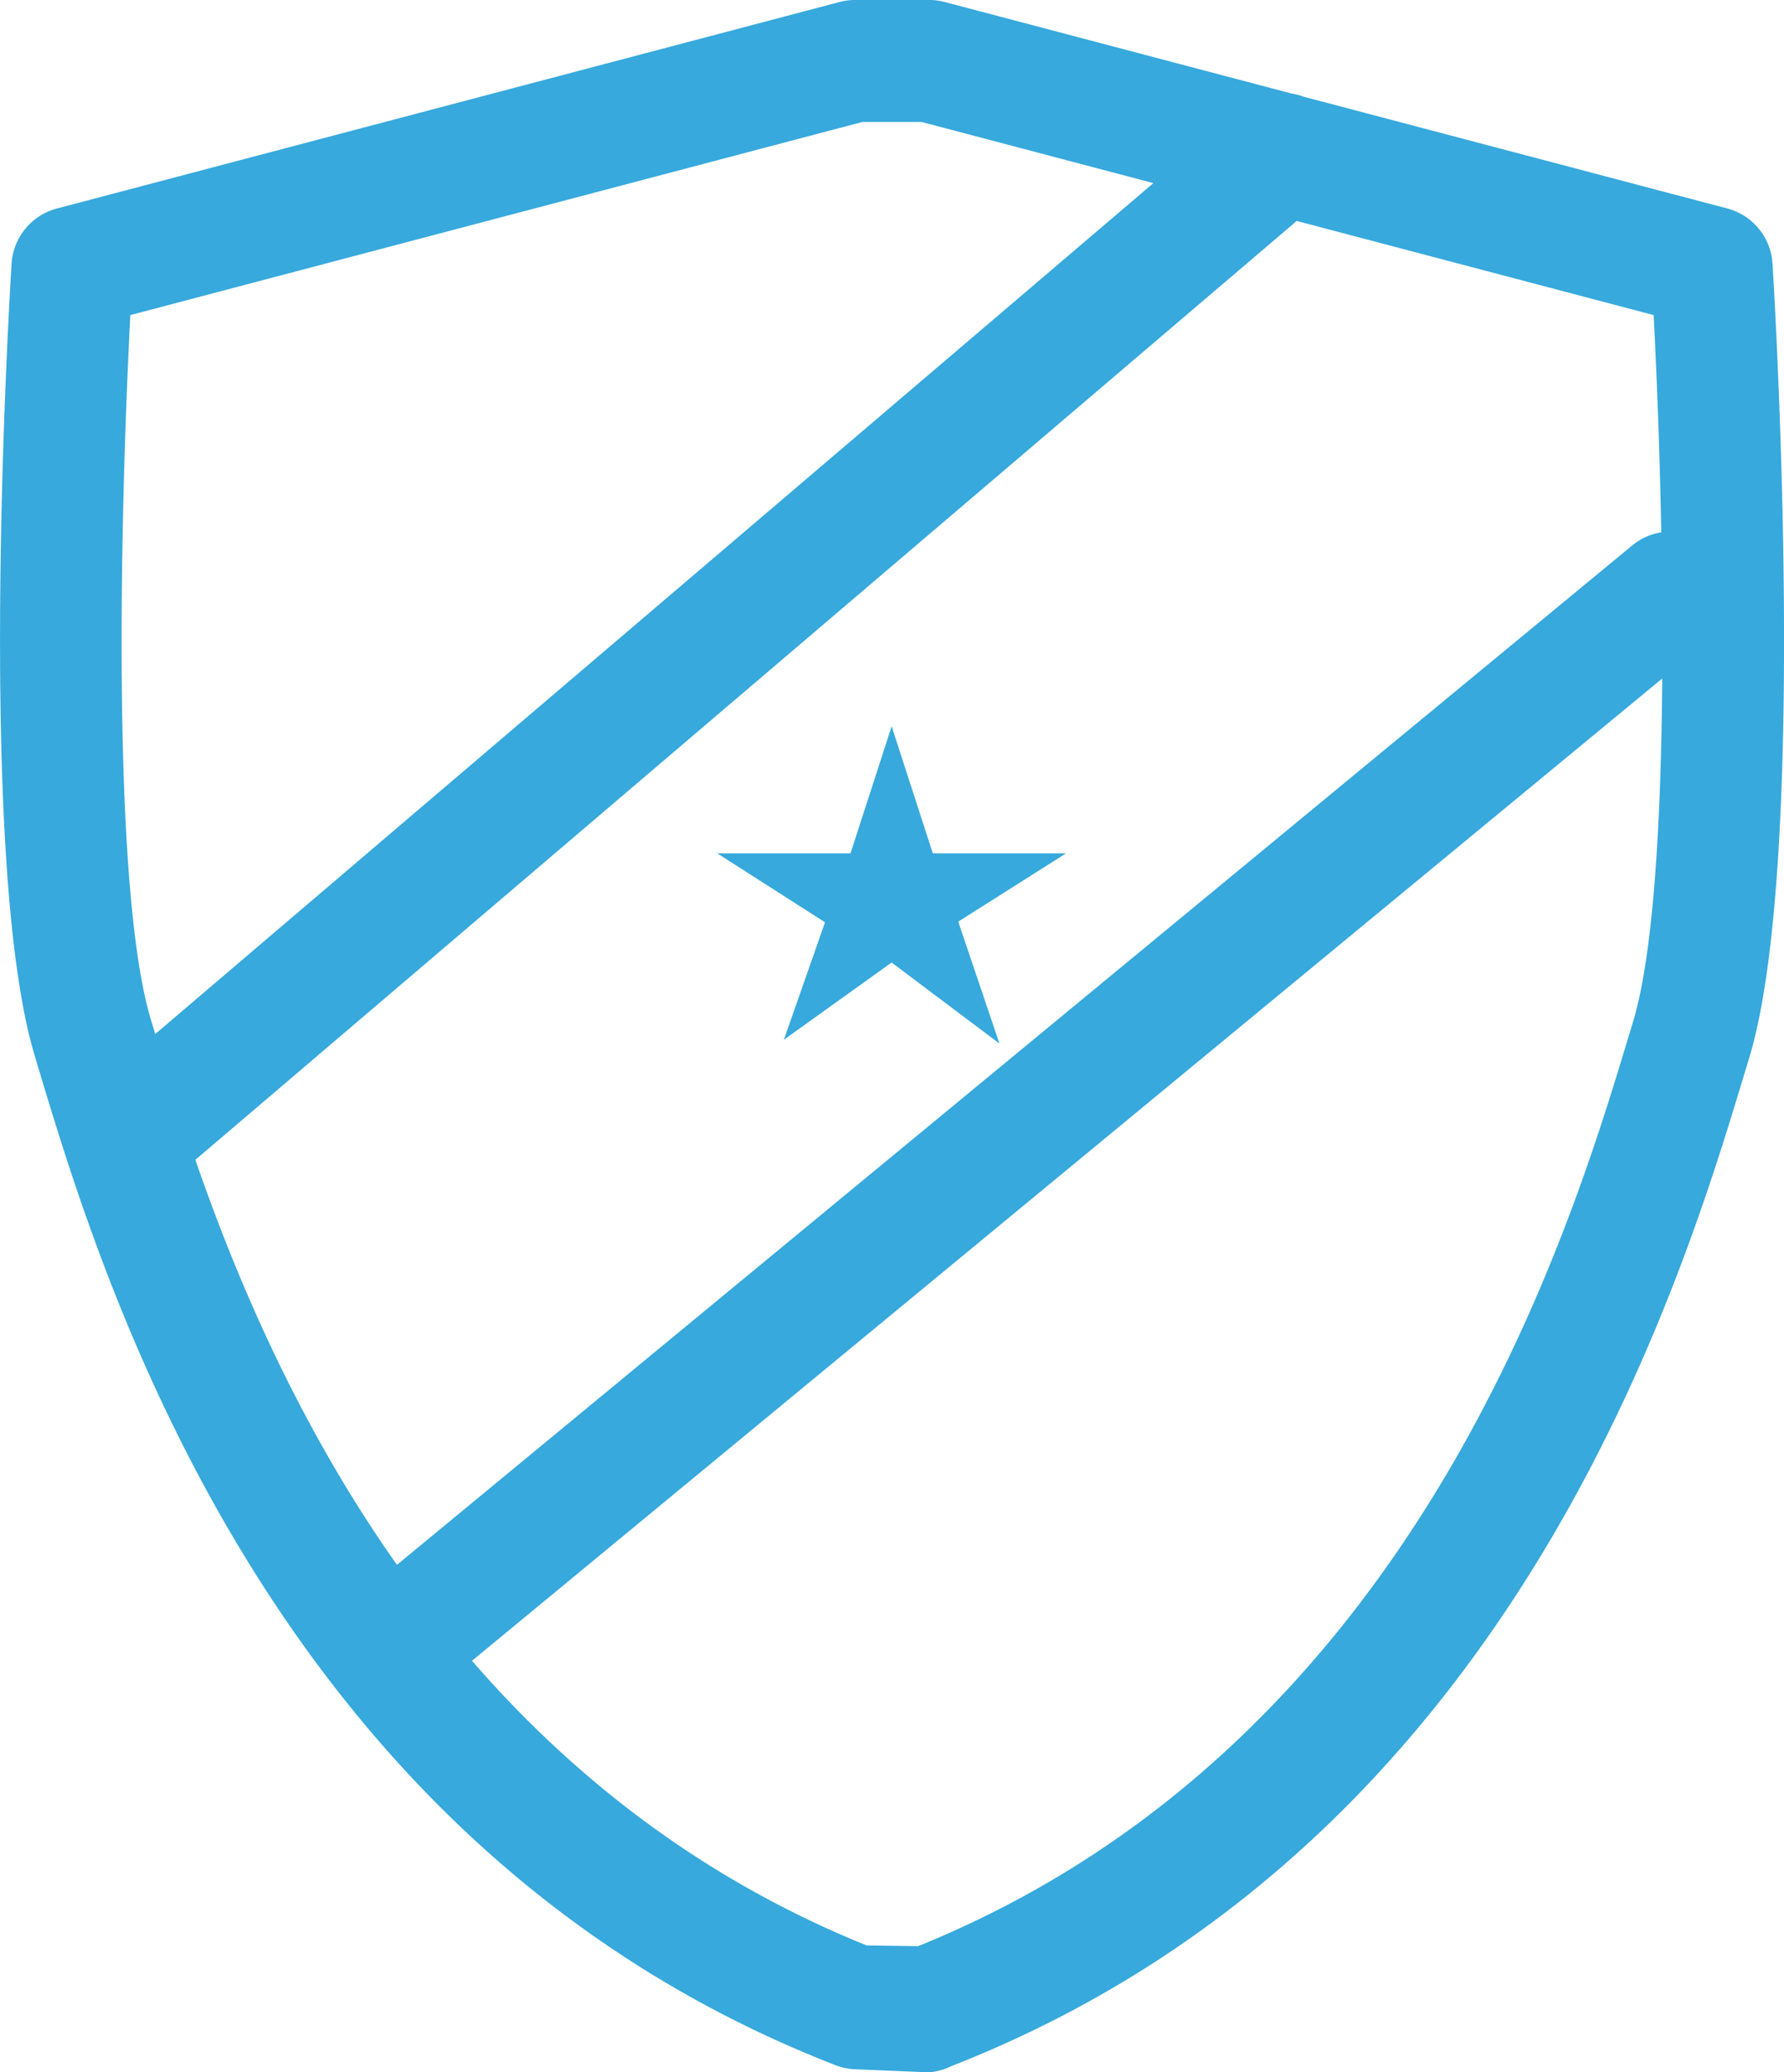
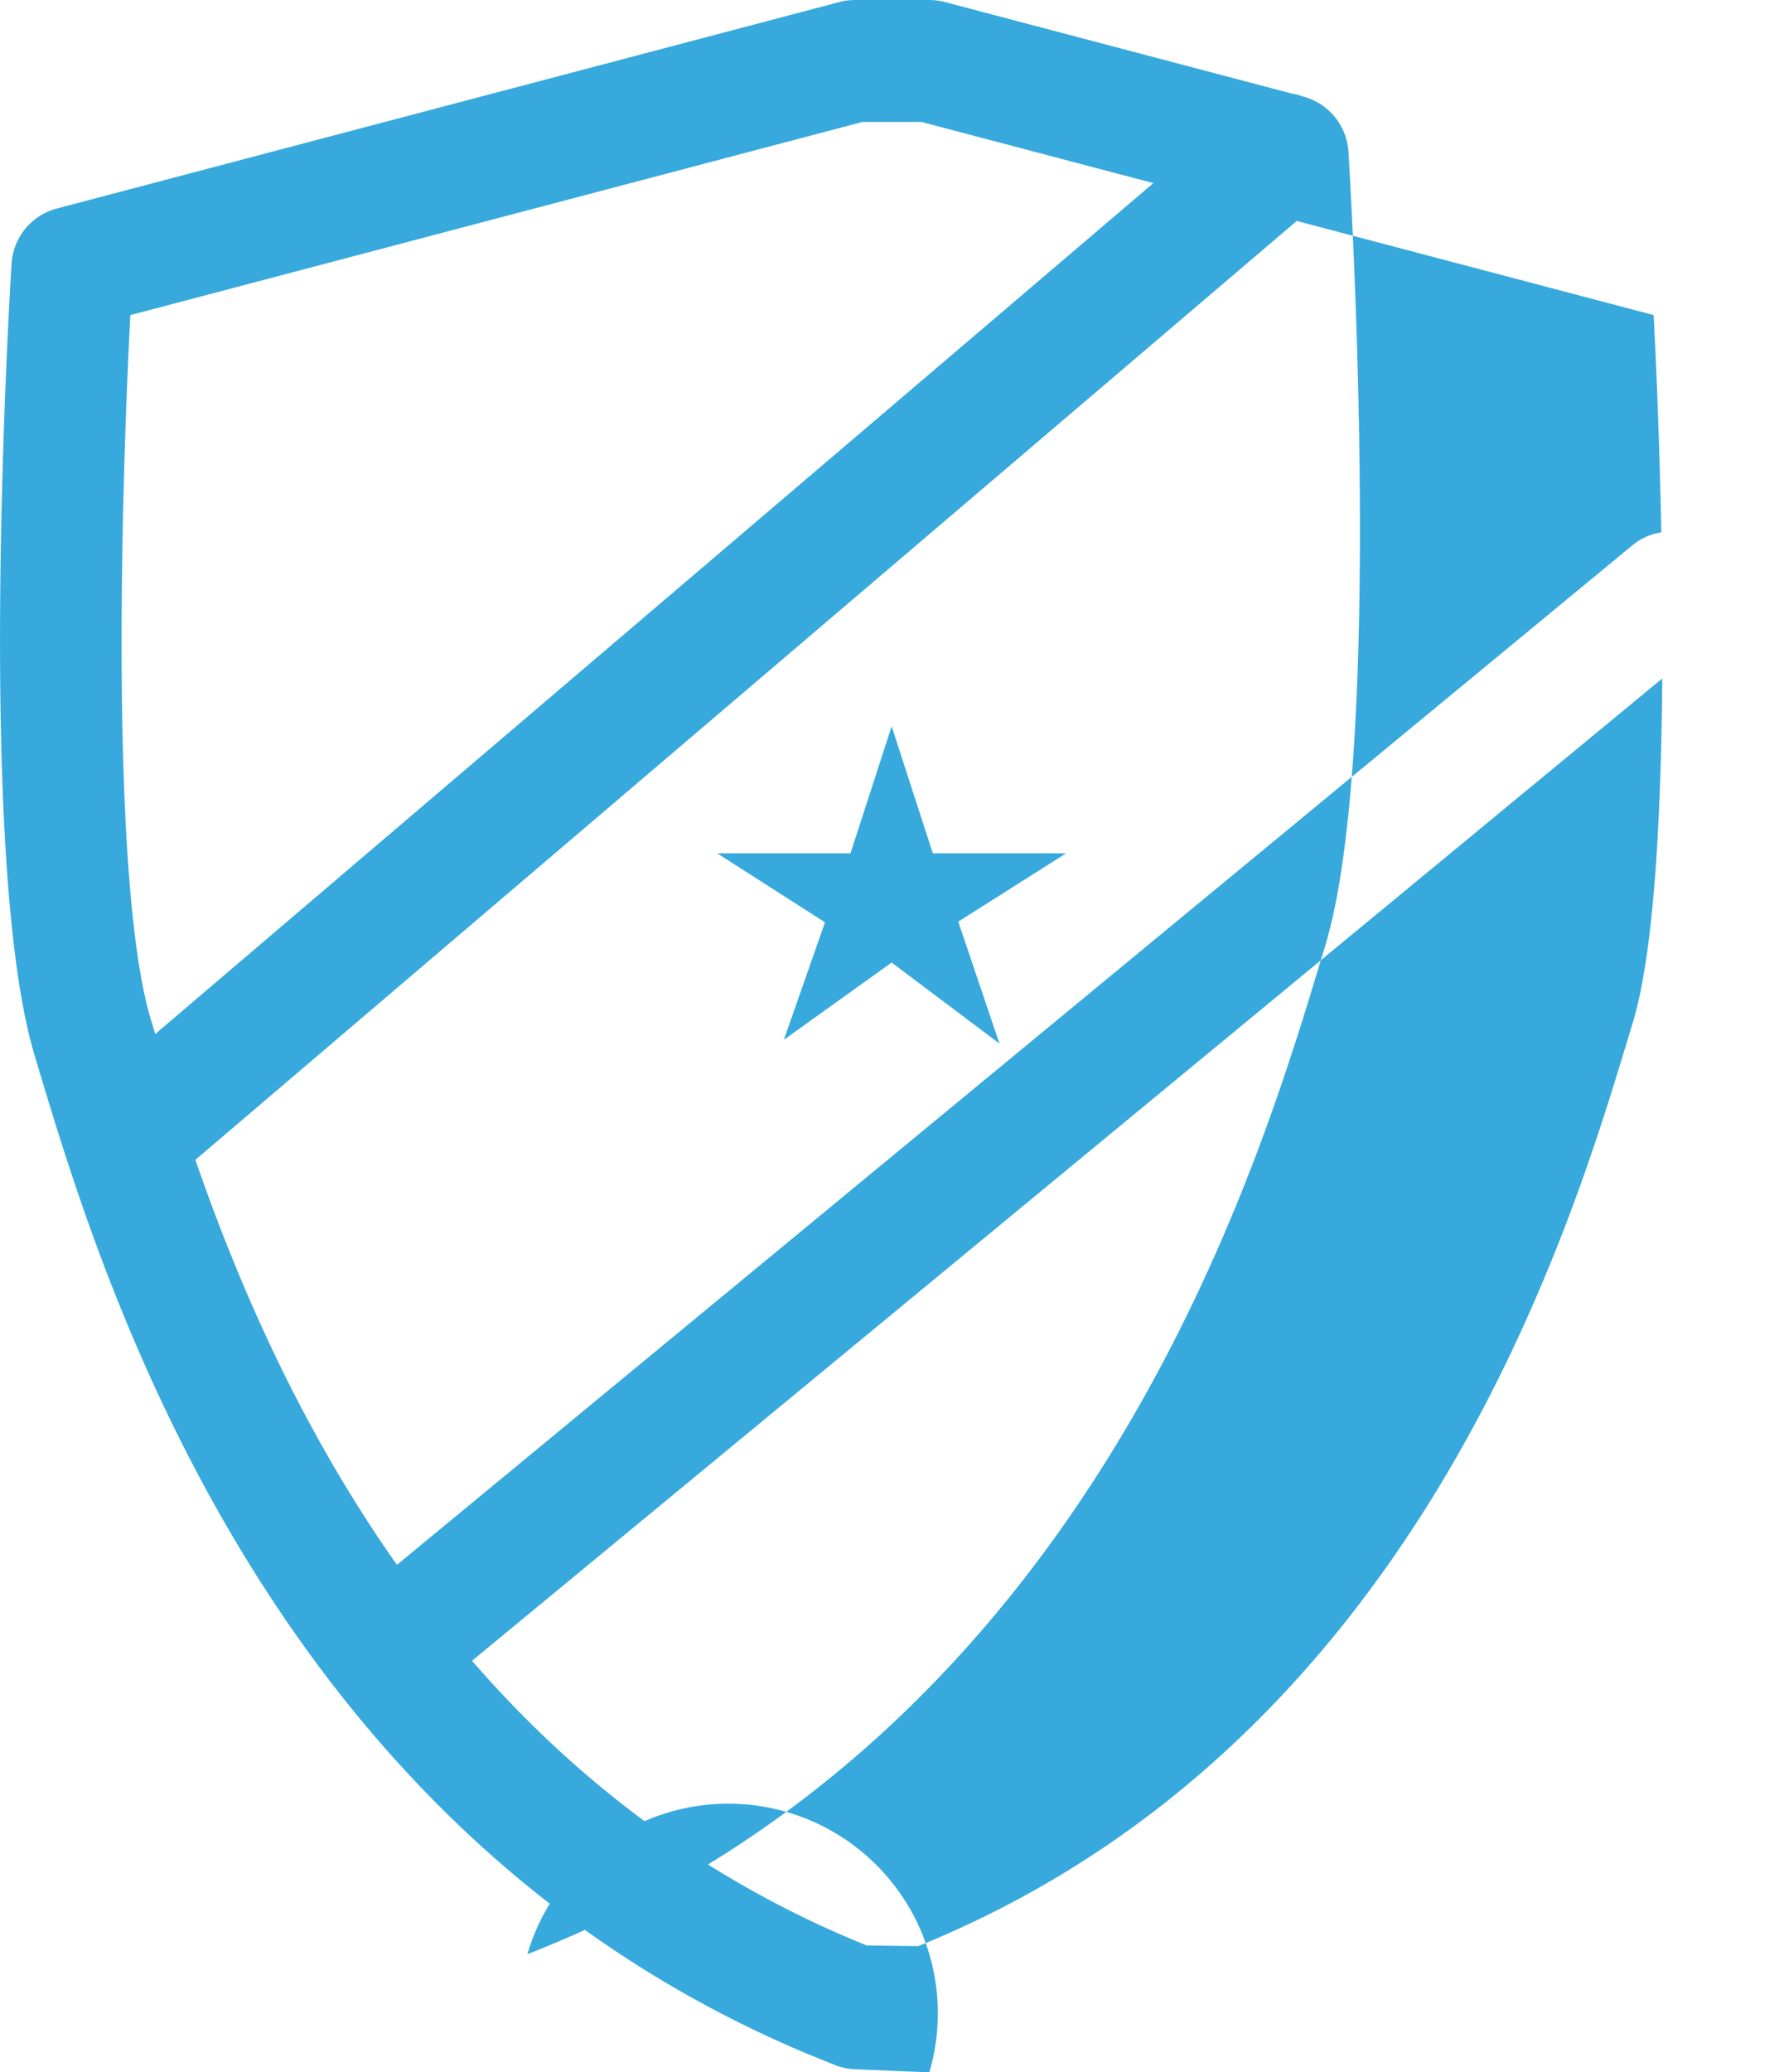
<svg xmlns="http://www.w3.org/2000/svg" viewBox="0 0 310.946 361.002">
  <defs>
    <style>
      .cls-1 {
        fill: #37a9dc;
      }
    </style>
  </defs>
-   <path id="Shape_6" data-name="Shape 6" class="cls-1" d="M4372.849,2977l-13.005-.54a10.788,10.788,0,0,1-3.7-.9c-97.509-38.152-127.015-135.772-138.128-172.487l-.9-3.024c-10.443-34.252-4.344-133.88-4.077-138.106a10.622,10.622,0,0,1,7.877-9.616l136.39-35.968a10.416,10.416,0,0,1,2.691-.357H4373a10.458,10.458,0,0,1,2.7.352l60.391,15.925a10.589,10.589,0,0,1,2.079.548l73.916,19.491a10.612,10.612,0,0,1,7.879,9.6c.262,4.238,6.365,104.181-4.082,138.433l-.886,2.926c-11.1,36.678-40.587,134.463-138.14,172.639A11.054,11.054,0,0,1,4373,2977Zm-10.764-22.1,8.959.124c86.457-34.975,113.458-124.177,123.667-157.911l.9-2.969c3.646-11.95,4.953-35.483,5.134-59.947l-207.457,171.114C4310.562,2925.211,4332.954,2943.143,4362.084,2954.9Zm-81.877-66.3,215.3-177.58a10.553,10.553,0,0,1,5.07-2.289c-.276-14.42-.81-27.822-1.333-37.842l-62.206-16.4-191.964,163.554C4251.955,2837.929,4262.738,2863.852,4280.208,2888.593Zm-46.469-217.711c-1.683,32.244-3.483,99.573,3.633,122.907l.708,2.332,173.972-148.23-40.423-10.659H4361.36Zm132.694,112.782-18.788,13.459,7.175-20.467-18.786-12.011h23.225l7.174-22.131,7.175,22.131h23.225l-18.791,11.9,7.179,21.24Z" transform="translate(-4211.021 -2615.999)" />
+   <path id="Shape_6" data-name="Shape 6" class="cls-1" d="M4372.849,2977l-13.005-.54a10.788,10.788,0,0,1-3.7-.9c-97.509-38.152-127.015-135.772-138.128-172.487l-.9-3.024c-10.443-34.252-4.344-133.88-4.077-138.106a10.622,10.622,0,0,1,7.877-9.616l136.39-35.968a10.416,10.416,0,0,1,2.691-.357H4373a10.458,10.458,0,0,1,2.7.352l60.391,15.925a10.589,10.589,0,0,1,2.079.548a10.612,10.612,0,0,1,7.879,9.6c.262,4.238,6.365,104.181-4.082,138.433l-.886,2.926c-11.1,36.678-40.587,134.463-138.14,172.639A11.054,11.054,0,0,1,4373,2977Zm-10.764-22.1,8.959.124c86.457-34.975,113.458-124.177,123.667-157.911l.9-2.969c3.646-11.95,4.953-35.483,5.134-59.947l-207.457,171.114C4310.562,2925.211,4332.954,2943.143,4362.084,2954.9Zm-81.877-66.3,215.3-177.58a10.553,10.553,0,0,1,5.07-2.289c-.276-14.42-.81-27.822-1.333-37.842l-62.206-16.4-191.964,163.554C4251.955,2837.929,4262.738,2863.852,4280.208,2888.593Zm-46.469-217.711c-1.683,32.244-3.483,99.573,3.633,122.907l.708,2.332,173.972-148.23-40.423-10.659H4361.36Zm132.694,112.782-18.788,13.459,7.175-20.467-18.786-12.011h23.225l7.174-22.131,7.175,22.131h23.225l-18.791,11.9,7.179,21.24Z" transform="translate(-4211.021 -2615.999)" />
</svg>